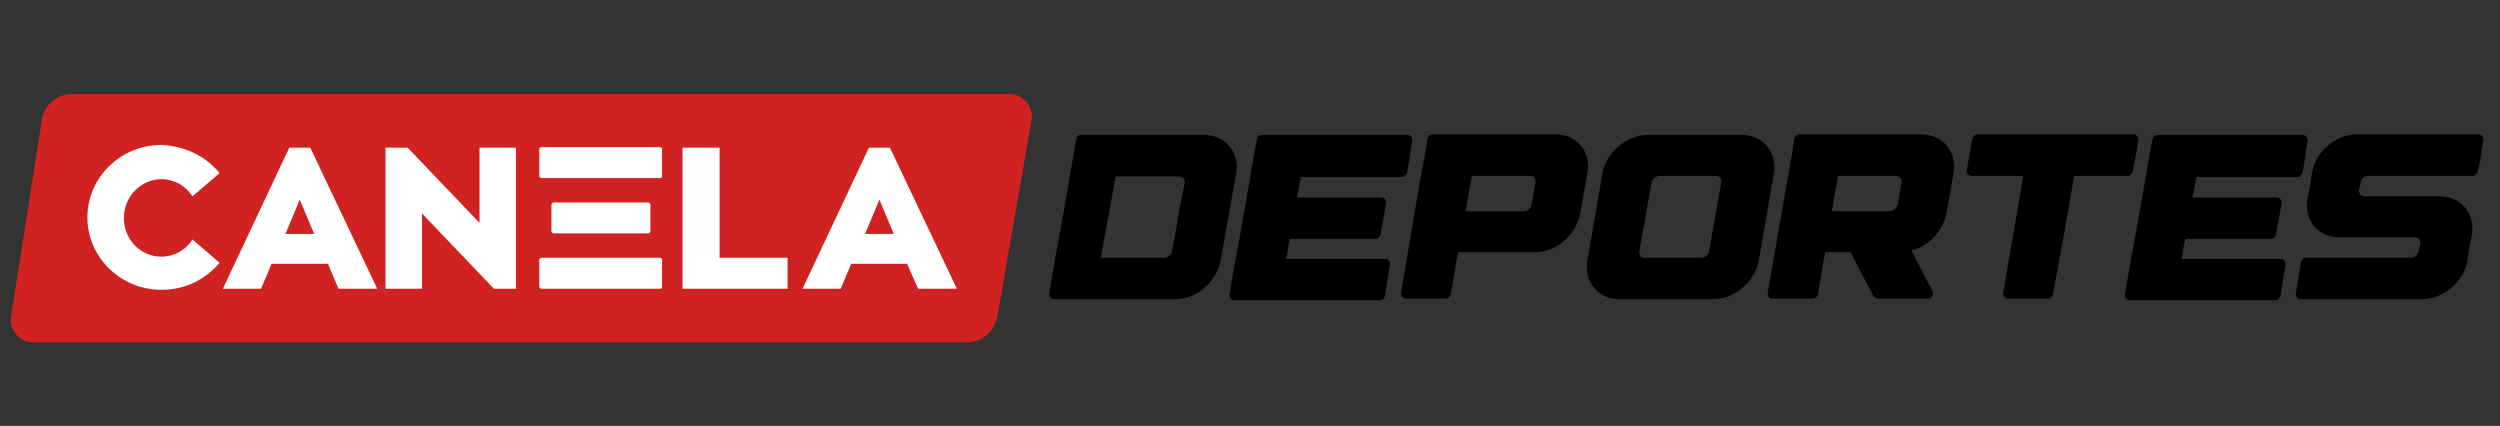
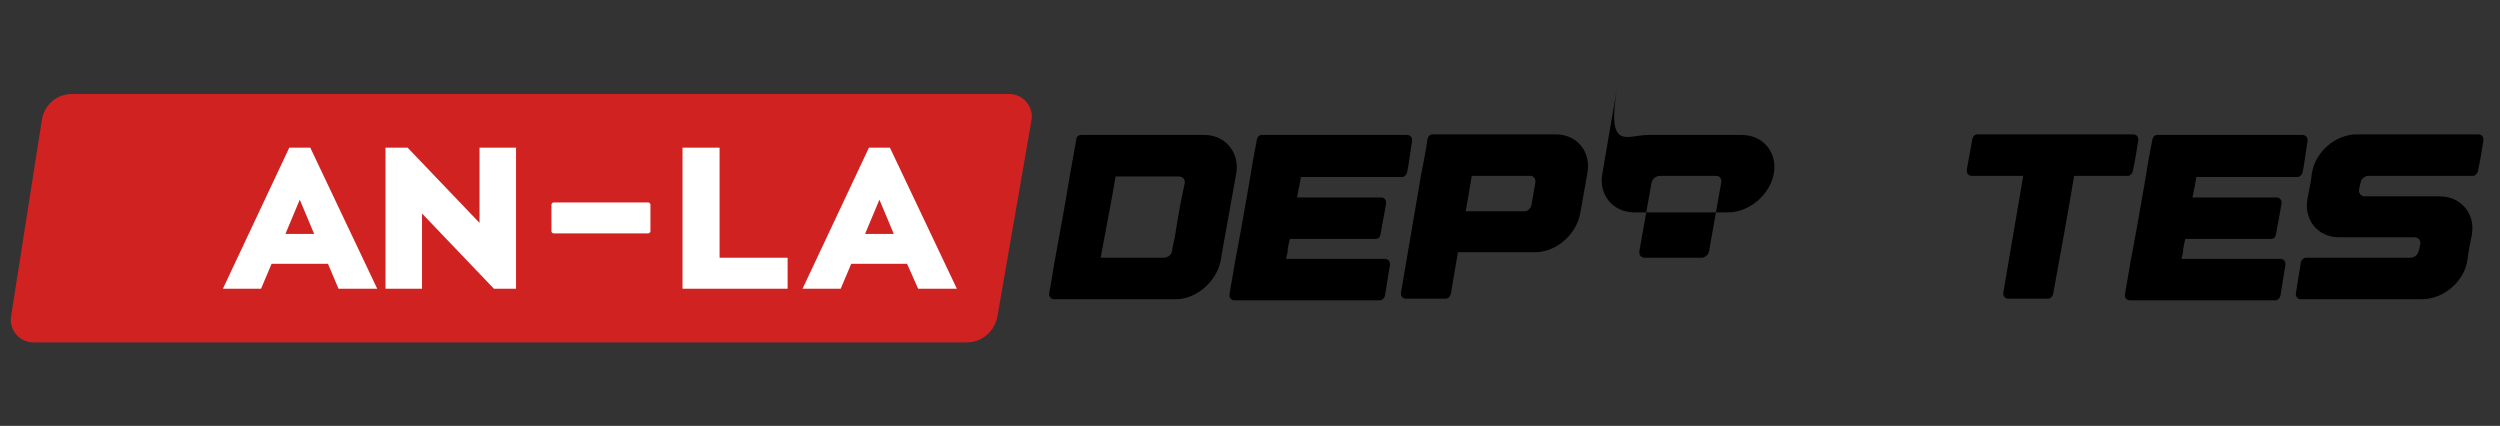
<svg xmlns="http://www.w3.org/2000/svg" id="Capa_1" x="0px" y="0px" viewBox="0 0 452 77" style="enable-background:new 0 0 452 77;" xml:space="preserve">
  <rect x="0" y="0" width="452" height="77" fill="#333333" stroke="none" />
  <style type="text/css">	.st0{fill:#D12222;}	.st1{display:none;}	.st2{display:inline;fill:#FFFFFF;}	.st3{display:inline;}	.st4{fill:#FFFFFF;}</style>
  <g>
    <g>
      <g>
        <path class="st0" d="M174.8,61.9H6c-2.5,0-4.4-2.3-4-4.7l5.6-35.7C8.1,18.9,10.3,17,13,17h169.5c2.5,0,4.4,2.3,4,4.7l-6.2,35.7    C179.7,60,177.5,61.9,174.8,61.9z" />
        <g class="st1">
          <path class="st2" d="M193,37.3c0.2-0.6,0.3-1.3,0.4-1.9c0.2-1.3,0.5-2.6,0.7-3.9c0,0,0,0,0,0c0.4-2.4,0.9-4.7,1.2-7.1     c0.1-0.5,0.5-0.8,1-0.8H220c4.1,0,6.8,3.4,6.1,7.5c-0.2,1-0.3,2-0.5,2.9c-0.3,1.9-1.3,3.6-2.7,5c0,0.2,0.3,0.4,0.5,0.5     c1.2,1.5,1.6,3.5,1.3,5.3c-0.2,1-0.4,1.9-0.6,2.9c-0.7,4-4.5,7.5-8.6,7.5c-8.1,0-16.3,0-24.4,0c-0.6,0-1.1-0.5-1-1.1     c0.4-2.3,0.7-4.5,1.2-6.8c0,0,0,0,0,0c0.3-1.3,0.5-2.6,0.8-3.9c0.3-2,0.7-3.9,1-5.9C193,37.4,193,37.4,193,37.3z M201,47.2     c4.1,0,8.1,0,12.2,0c0.7,0,1.3-0.6,1.5-1.2c0.1-0.5,0.2-0.9,0.3-1.4c0.1-0.7-0.3-1.3-1-1.3c-4.1,0-8.1,0-12.2,0     C201.5,44.7,201.3,46,201,47.2z M214.3,35.4c0.7,0,1.4-0.5,1.6-1.3c0.1-0.5,0.2-0.9,0.3-1.4c0.1-0.7-0.4-1.3-1.2-1.3     c-3.7,0-7.4,0-11.2,0c-0.2,1.3-0.5,2.6-0.7,3.9C206.9,35.4,210.6,35.4,214.3,35.4z" />
          <path class="st2" d="M239.1,23.6c6,0,12,0,18,0c4.1,0,6.9,3.4,6.2,7.5c-0.9,5.6-2,11.1-2.9,16.7c-0.7,4.1-4.7,7.5-8.8,7.5     c-6,0-12,0-18,0c-4.1,0-6.9-3.4-6.2-7.5c1-5.6,2-11.1,2.9-16.7C231,26.9,235,23.6,239.1,23.6z M252.2,31.5c-3.6,0-7.2,0-10.9,0     c-0.7,0-1.4,0.5-1.6,1.3c-0.8,4.4-1.6,8.8-2.3,13.2c-0.1,0.7,0.3,1.2,1.1,1.2c3.6,0,7.2,0,10.9,0c0.7,0,1.3-0.6,1.5-1.2     c0.8-4.4,1.6-8.8,2.3-13.2C253.3,32.1,252.9,31.5,252.2,31.5z" />
          <g class="st3">
-             <path class="st4" d="M277.5,24c-0.2-0.3-0.5-0.5-0.9-0.5h-8.9c-0.7,0-1.2,0.7-0.9,1.3l4.1,7.4l0.7,1.2l3.3,6l6.2,11.2      c0.8,1.4,1.6,2.8,2.4,4.3c0.2,0.3,0.5,0.5,0.9,0.5h8.8c0.8,0,1.2-0.8,0.9-1.5L277.5,24z" />
            <path class="st0" d="M288.8,23.9c0.2-0.2,0.4-0.3,0.7-0.3c2.8,0,5.6,0,8.3,0c0.8,0,1.3,1,0.7,1.6c0,0-24.2,27.1-26.6,29.7      c-0.2,0.2-0.4,0.3-0.7,0.3c-2.8,0-5.6,0-8.4,0c-0.8,0-1.3-1-0.7-1.6c2.8-3.2,12.6-14.1,19.6-21.8      C285.2,27.9,288,24.8,288.8,23.9z" />
          </g>
        </g>
        <g>
          <g>
-             <path class="st4" d="M119.4,32.2H97.9c-0.2,0-0.4-0.2-0.4-0.4v-4.8c0-0.2,0.2-0.4,0.4-0.4h21.4c0.2,0,0.4,0.2,0.4,0.4v4.8      C119.7,32,119.6,32.2,119.4,32.2z" />
            <path class="st4" d="M117.2,42.2h-17.1c-0.2,0-0.4-0.2-0.4-0.4v-4.8c0-0.2,0.2-0.4,0.4-0.4h17.1c0.2,0,0.4,0.2,0.4,0.4v4.8      C117.6,42,117.4,42.2,117.2,42.2z" />
-             <path class="st4" d="M119.4,52.2H97.9c-0.2,0-0.4-0.2-0.4-0.4v-4.8c0-0.2,0.2-0.4,0.4-0.4h21.4c0.2,0,0.4,0.2,0.4,0.4v4.8      C119.7,52.1,119.6,52.2,119.4,52.2z" />
          </g>
          <path class="st4" d="M59.3,47.7H49.1l-1.9,4.5h-6.9l12-25.5h3.8l12.1,25.5h-7L59.3,47.7z M56.8,42.3l-2.6-6.2l-2.6,6.2H56.8z" />
          <path class="st4" d="M93.3,26.7v25.5h-4l-13-13.6v13.6h-6.6V26.7h4l13,13.6V26.7H93.3z" />
          <path class="st4" d="M123.5,26.7h6.6v19.9h12.3v5.6h-19V26.7z" />
          <path class="st4" d="M164,47.7h-10.1l-1.9,4.5h-6.9l12-25.5h3.8L173,52.2h-7L164,47.7z M161.6,42.3l-2.6-6.2l-2.6,6.2H161.6z" />
          <g>
            <g id="XMLID_00000079467537885372788720000006683171387621313199_">
-               <path class="st4" d="M39.7,31.3l-4.9,4.2c-1.2-1.9-3.3-3.1-5.6-3.1c-3.7,0-6.8,3.1-6.8,7s3,7,6.8,7c2.3,0,4.4-1.2,5.6-3.1       l4.9,4.2c-2.5,3-6.2,4.9-10.5,4.9c-7.4,0-13.4-5.9-13.4-13.1c0-7.2,6-13.1,13.4-13.1C33.5,26.4,37.3,28.3,39.7,31.3z" />
-             </g>
+               </g>
          </g>
        </g>
      </g>
    </g>
    <g>
      <path d="M195.5,24.4h22.3c3.8,0,6.4,3.3,5.7,7c-0.9,5.2-1.9,10.4-2.8,15.7c-0.7,3.7-4.3,7-8.1,7h-22c-0.6,0-1-0.5-0.9-1.1   c0.4-2.1,0.7-4.3,1.1-6.4c0.9-4.9,1.8-9.8,2.6-14.7c0.4-2.2,0.8-4.4,1.2-6.7C194.6,24.7,195,24.4,195.5,24.4z M199,46.6h11.4   c0.7,0,1.4-0.5,1.5-1.2c0.1-0.8,0.3-1.6,0.5-2.5c0.4-2.5,0.8-5,1.3-7.4c0,0,0,0,0,0c0.2-0.8,0.3-1.6,0.5-2.4   c0.1-0.7-0.4-1.2-1.1-1.2l-11.4,0C200.9,36.7,199.9,41.6,199,46.6z" />
      <path d="M228.1,24.4c8.8,0,17.5,0,26.3,0c0.6,0,1,0.5,0.9,1.1c-0.2,1.3-0.4,2.7-0.6,4c0,0,0,0,0,0.1c-0.1,0.5-0.2,1-0.3,1.6   c-0.1,0.4-0.5,0.8-0.9,0.8c-6.1,0-12.2,0-18.3,0c-0.1,0.4-0.1,0.8-0.2,1.2c-0.2,0.8-0.3,1.6-0.5,2.5c5.1,0,10.1,0,15.2,0   c0.6,0,1,0.5,0.9,1.1c-0.3,1.9-0.7,3.7-1,5.6c-0.1,0.5-0.4,0.8-0.9,0.8c-5.2,0-10.3,0-15.5,0c-0.2,0.8-0.4,1.6-0.4,2.4l-0.3,1.2   h17.9c0.6,0,1,0.5,0.9,1.1c-0.3,1.9-0.6,3.8-0.9,5.6c-0.1,0.4-0.5,0.8-0.9,0.8c-8.8,0-17.5,0-26.3,0c-0.6,0-1-0.5-0.9-1.1   c0.3-2,0.7-3.9,1-5.9c0,0,0,0,0,0c1-5.2,1.9-10.4,2.8-15.6c0.3-2.1,0.7-4.1,1.1-6.2C227.3,24.7,227.7,24.4,228.1,24.4z" />
      <path d="M258.1,25.1c0.1-0.4,0.4-0.8,0.9-0.8h22.3c3.9,0,6.4,3.2,5.7,7c-0.4,2.4-0.9,4.9-1.3,7.3c-0.7,3.8-4.3,7-8.2,7l-13.9,0   c-0.4,2.5-0.9,5.1-1.3,7.6c-0.1,0.4-0.5,0.8-0.9,0.8c-2.4,0-4.8,0-7.2,0c-0.6,0-1-0.5-0.9-1.1c1.2-7,2.4-14.1,3.6-21.1   C257.3,29.6,257.8,27.4,258.1,25.1z M275.6,38.2c0.7,0,1.2-0.6,1.3-1.2c0.2-1.3,0.5-2.7,0.7-4c0.1-0.6-0.3-1.2-0.9-1.2l-10.6,0   l-1.1,6.4H275.6z" />
-       <path d="M298,24.4c5.6,0,11.3,0,16.9,0c3.9,0,6.5,3.2,5.8,7c-0.9,5.2-1.8,10.4-2.7,15.7c-0.7,3.8-4.4,7-8.3,7   c-5.6,0-11.3,0-16.9,0c-3.9,0-6.5-3.2-5.8-7c0.9-5.2,1.8-10.4,2.7-15.7C290.4,27.5,294.1,24.4,298,24.4z M310.3,31.8   c-3.4,0-6.8,0-10.2,0c-0.7,0-1.3,0.5-1.5,1.2c-0.7,4.1-1.5,8.3-2.2,12.4c-0.1,0.7,0.3,1.2,1,1.2c3.4,0,6.8,0,10.2,0   c0.6,0,1.3-0.5,1.4-1.2c0.7-4.1,1.5-8.3,2.2-12.4C311.3,32.4,311,31.8,310.3,31.8z" />
-       <path d="M324.4,25.1c0.1-0.4,0.5-0.8,0.9-0.8h22.1c3.9,0,6.5,3.2,5.8,7c-0.4,2.4-0.8,4.9-1.3,7.3c-0.6,3.2-3.2,5.9-6.3,6.7   c1.2,2.4,2.5,4.9,3.8,7.3c0.3,0.6-0.1,1.4-0.8,1.4c-3,0-6.1,0-9.1,0c-0.3,0-0.6-0.2-0.8-0.5c-1.4-2.6-2.7-5.2-4.1-7.9H330   c-0.5,2.5-0.9,5.1-1.3,7.6c-0.1,0.4-0.5,0.8-0.9,0.8c-2.4,0-4.9,0-7.3,0c-0.6,0-1-0.5-0.9-1.1c1.2-7,2.5-14.1,3.7-21.1   C323.7,29.6,324.1,27.4,324.4,25.1z M341.7,38.2c0.7,0,1.2-0.6,1.4-1.2c0.2-1.3,0.5-2.7,0.7-4c0.1-0.6-0.4-1.2-1-1.2h-10.5   l-1.1,6.4H341.7z" />
+       <path d="M298,24.4c5.6,0,11.3,0,16.9,0c3.9,0,6.5,3.2,5.8,7c-0.7,3.8-4.4,7-8.3,7   c-5.6,0-11.3,0-16.9,0c-3.9,0-6.5-3.2-5.8-7c0.9-5.2,1.8-10.4,2.7-15.7C290.4,27.5,294.1,24.4,298,24.4z M310.3,31.8   c-3.4,0-6.8,0-10.2,0c-0.7,0-1.3,0.5-1.5,1.2c-0.7,4.1-1.5,8.3-2.2,12.4c-0.1,0.7,0.3,1.2,1,1.2c3.4,0,6.8,0,10.2,0   c0.6,0,1.3-0.5,1.4-1.2c0.7-4.1,1.5-8.3,2.2-12.4C311.3,32.4,311,31.8,310.3,31.8z" />
      <path d="M356.5,31.8c-0.6,0-1-0.5-0.9-1.1c0.3-1.9,0.7-3.7,1-5.6c0.1-0.4,0.4-0.8,0.9-0.8h28.2c0.6,0,1,0.5,0.9,1.1   c-0.3,1.9-0.6,3.8-1,5.6c-0.1,0.4-0.5,0.8-0.9,0.8c-3.2,0-6.5,0-9.7,0c-1.2,7.2-2.5,14.3-3.8,21.4c-0.1,0.4-0.5,0.8-0.9,0.8   c-2.4,0-4.8,0-7.2,0c-0.6,0-1-0.5-0.9-1.1c1.2-7,2.4-14.1,3.6-21.1H356.5z" />
      <path d="M390,24.4c8.8,0,17.5,0,26.3,0c0.6,0,1,0.5,0.9,1.1c-0.2,1.3-0.4,2.7-0.6,4c0,0,0,0,0,0.1c-0.1,0.5-0.2,1-0.3,1.6   c-0.1,0.4-0.5,0.8-0.9,0.8c-6.1,0-12.2,0-18.3,0c-0.1,0.4-0.1,0.8-0.2,1.2c-0.2,0.8-0.3,1.6-0.5,2.5c5.1,0,10.1,0,15.2,0   c0.6,0,1,0.5,0.9,1.1c-0.3,1.9-0.7,3.7-1,5.6c-0.1,0.5-0.4,0.8-0.9,0.8c-5.2,0-10.3,0-15.5,0c-0.2,0.8-0.4,1.6-0.4,2.4l-0.3,1.2   h17.9c0.6,0,1,0.5,0.9,1.1c-0.3,1.9-0.6,3.8-0.9,5.6c-0.1,0.4-0.5,0.8-0.9,0.8c-8.8,0-17.5,0-26.3,0c-0.6,0-1-0.5-0.9-1.1   c0.3-2,0.7-3.9,1-5.9c0,0,0,0,0,0c1-5.2,1.9-10.4,2.8-15.6c0.3-2.1,0.7-4.1,1.1-6.2C389.2,24.7,389.6,24.4,390,24.4z" />
      <path d="M422.9,42.9c-3.9,0-6.4-3.2-5.7-7c0.3-1.5,0.6-3,0.8-4.6c0.6-3.8,4.2-7,8.1-7c7.3,0,14.6,0,22,0c0.6,0,1,0.5,0.9,1.1   c-0.3,1.9-0.6,3.8-1,5.6c-0.1,0.4-0.5,0.8-0.9,0.8c-6.3,0-12.6,0-18.9,0c-0.6,0-1.3,0.5-1.4,1.2c-0.1,0.4-0.2,0.9-0.3,1.3   c-0.1,0.6,0.4,1.2,1,1.2h13.6c3.9,0,6.5,3.2,5.8,7c-0.3,1.5-0.6,3-0.8,4.6c-0.6,3.8-4.3,7-8.2,7c-7.3,0-14.6,0-21.9,0   c-0.6,0-1-0.5-0.9-1.1c0.3-1.9,0.6-3.8,0.9-5.6c0.1-0.4,0.5-0.8,0.9-0.8c6.3,0,12.6,0,18.9,0c0.7,0,1.3-0.5,1.5-1.2   c0.1-0.4,0.2-0.9,0.3-1.3c0.1-0.7-0.4-1.2-1.1-1.2C432,42.9,427.5,42.9,422.9,42.9z" />
    </g>
  </g>
</svg>